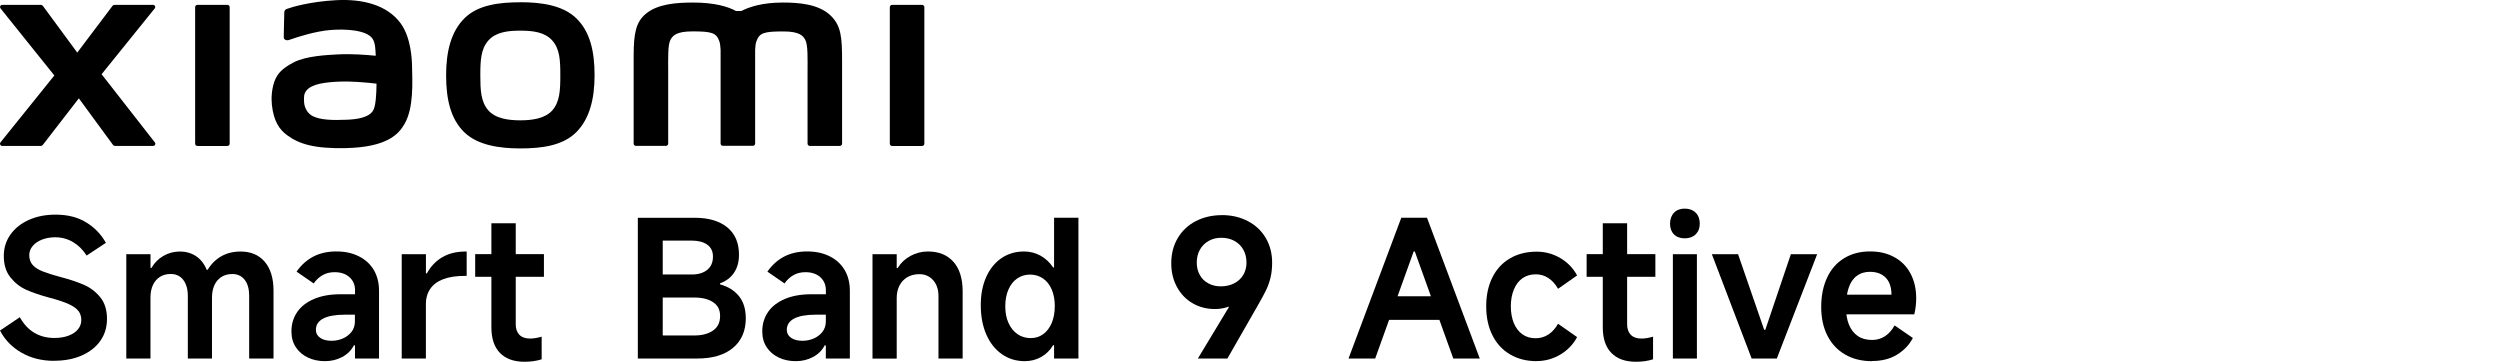
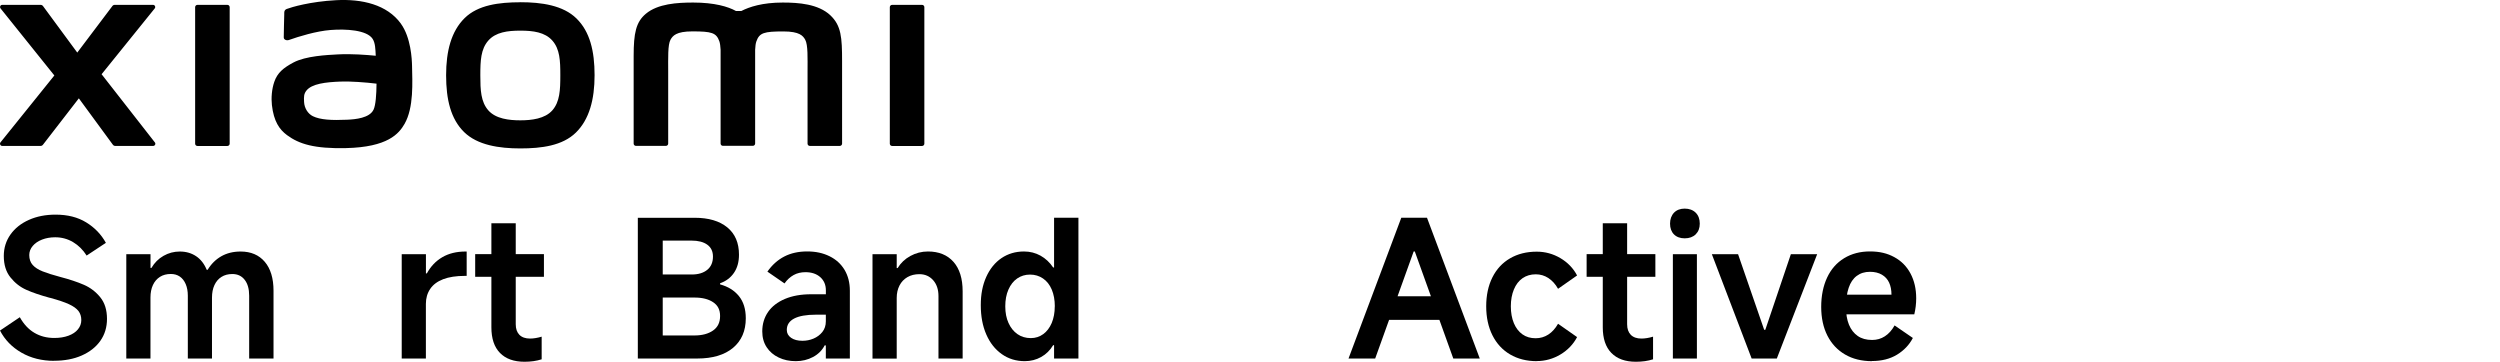
<svg xmlns="http://www.w3.org/2000/svg" id="a" width="540" height="78.14" viewBox="0 0 540 78.14">
  <path d="M80.68,23.7c-.86,1.8-3.9,2.08-5.71,2.16-3.34.15-5.8.02-7.39-.76-1.06-.52-1.83-1.72-1.9-3.07-.06-1.16-.04-1.75.48-2.43,1.17-1.53,4.24-1.86,7.4-1.98,2.12-.08,5.38.16,7.77.45-.02,2.31-.17,4.63-.65,5.64h0ZM112.39.49c-4.57,0-9.14.57-12.03,3.42-2.89,2.85-4,7.11-4,12.35s1,9.43,3.89,12.27c2.89,2.83,7.58,3.53,12.14,3.53s9.11-.58,12.01-3.43c2.89-2.84,4.03-7.14,4.03-12.38s-1.01-9.41-3.9-12.25c-2.89-2.85-7.56-3.52-12.13-3.52h-.01ZM119.32,23.82c-1.61,1.84-4.52,2.17-6.93,2.17s-5.31-.32-6.92-2.16c-1.61-1.84-1.72-4.37-1.72-7.56s.11-5.65,1.71-7.49c1.61-1.84,4.19-2.16,6.93-2.16s5.32.32,6.93,2.16c1.61,1.84,1.71,4.3,1.71,7.49s-.11,5.71-1.71,7.55h0ZM49.11,1.05h-6.46c-.27,0-.5.22-.5.49v29.5c0,.27.22.49.5.49h6.46c.27,0,.5-.22.5-.49V1.54c0-.27-.23-.49-.5-.49ZM21.94,16.04L33.42,1.82c.25-.31.03-.77-.36-.77h-8.28c-.2,0-.39.09-.5.25l-7.59,10.06L9.29,1.31c-.12-.16-.31-.26-.5-.26H.48C.09,1.05-.13,1.51.12,1.82l11.62,14.48L.1,30.76c-.24.31,0,.76.37.76h8.3c.2,0,.39-.1.51-.26l7.75-10.02,7.35,10.02c.12.16.31.26.5.26h8.2c.39,0,.62-.46.37-.76l-11.51-14.73h0ZM179.36,3.3c-2.63-2.45-6.86-2.75-10.28-2.75-4.42,0-7.23.94-8.94,1.82h-1.18c-1.67-.93-4.61-1.82-9.24-1.82-3.42,0-7.62.25-10.21,2.42-2.14,1.79-2.64,4.18-2.64,9.1v18.95c0,.27.22.49.5.49h6.46c.28,0,.5-.22.5-.49v-15.6c0-2.82-.11-5.75.5-6.84.48-.85,1.22-1.8,4.72-1.8,4.18,0,5.17.29,5.83,2.14.15.43.23,1.07.27,1.82v20.27c0,.27.22.49.5.49h6.46c.27,0,.5-.22.5-.49V10.75c.04-.76.11-1.39.27-1.82.66-1.85,1.65-2.14,5.83-2.14,3.51,0,4.25.95,4.72,1.8.61,1.09.5,4.02.5,6.84v15.6c0,.27.22.49.5.49h6.46c.27,0,.5-.22.5-.49V13.21c0-5.1-.17-7.7-2.56-9.93h.02v.02h.01ZM86.59,5.1C83.6.99,78.21-.26,72.6.04c-5.68.31-9.64,1.51-10.65,1.89-.63.24-.55.78-.55,1.1-.02,1.09-.11,3.9-.11,5.05,0,.5.62.74,1.14.55,2.07-.74,5.89-1.91,8.97-2.15,3.32-.27,7.82,0,9.07,1.89.6.9.62,2.26.69,3.67-2.07-.19-5.14-.45-8.18-.29-2.38.13-6.92.33-9.6,1.75-2.17,1.16-3.46,2.22-4.13,4.17-.55,1.58-.69,3.47-.52,5.02.4,3.53,1.62,5.28,3.27,6.5,2.61,1.93,5.9,2.95,12.72,2.8,9.06-.2,11.45-3.13,12.65-5.21,2.05-3.54,1.69-9.13,1.63-12.57-.03-1.42-.24-6.11-2.42-9.11h.01ZM199.16,1.05h-6.46c-.27,0-.5.22-.5.49v29.5c0,.27.22.49.5.49h6.46c.27,0,.5-.22.5-.49V1.54c0-.27-.22-.49-.5-.49Z" />
  <path d="M11.69,77.94c-2.66,0-5.01-.59-7.06-1.77s-3.59-2.77-4.63-4.77l4.28-2.88c.85,1.51,1.9,2.64,3.15,3.37,1.25.74,2.68,1.11,4.3,1.11,1.15,0,2.17-.16,3.06-.49s1.58-.79,2.05-1.38c.48-.59.72-1.25.72-2s-.2-1.42-.62-1.96c-.41-.53-1.09-1.02-2.04-1.46s-2.29-.89-4.01-1.36l-.2-.04c-2-.55-3.67-1.11-5-1.71-1.33-.59-2.47-1.48-3.43-2.68-.96-1.19-1.44-2.73-1.44-4.63,0-1.73.48-3.27,1.44-4.63s2.29-2.41,3.99-3.17,3.62-1.13,5.76-1.13c2.58,0,4.78.55,6.6,1.67,1.82,1.11,3.25,2.59,4.26,4.42l-4.16,2.75c-.77-1.23-1.75-2.2-2.92-2.9-1.18-.7-2.47-1.05-3.87-1.05-1.04,0-1.99.17-2.84.5s-1.52.79-2.02,1.38c-.49.59-.74,1.24-.74,1.96,0,.88.25,1.59.74,2.14s1.21,1.01,2.14,1.38c.93.37,2.21.78,3.83,1.21,2,.52,3.69,1.09,5.08,1.69s2.57,1.5,3.54,2.69,1.46,2.75,1.46,4.67c0,1.81-.48,3.39-1.44,4.75s-2.31,2.41-4.03,3.17-3.72,1.13-5.97,1.13h0l.02.02h0Z" />
  <path d="M27.28,77.44v-22.54h5.23v2.97h.2c.66-1.12,1.53-2,2.61-2.61,1.08-.62,2.26-.93,3.52-.93,1.35,0,2.52.34,3.52,1.01s1.76,1.65,2.29,2.94h.2c.76-1.26,1.75-2.24,2.94-2.92s2.59-1.03,4.18-1.03c2.22,0,3.96.74,5.22,2.22s1.89,3.57,1.89,6.25v14.65h-5.26v-13.58c0-1.45-.32-2.6-.97-3.43-.64-.83-1.53-1.25-2.66-1.25-.9,0-1.69.2-2.35.62-.66.41-1.16,1-1.52,1.77s-.53,1.68-.53,2.71v13.16h-5.22v-13.58c0-.96-.15-1.79-.46-2.51s-.73-1.25-1.28-1.63c-.55-.37-1.19-.55-1.93-.55-.9,0-1.69.2-2.35.62s-1.16,1-1.52,1.77-.53,1.68-.53,2.71v13.16h-5.23.01Z" />
-   <path d="M70.19,78.01c-1.37,0-2.61-.26-3.7-.79-1.1-.52-1.96-1.26-2.59-2.22s-.95-2.1-.95-3.41c0-1.59.42-2.99,1.25-4.2s2.05-2.14,3.64-2.82c1.59-.67,3.47-1.01,5.64-1.01h3.21v-.86c0-1.18-.41-2.12-1.21-2.84-.81-.71-1.87-1.07-3.19-1.07-.96,0-1.82.2-2.57.62s-1.41,1.02-1.96,1.81l-3.7-2.55c1.02-1.45,2.24-2.54,3.66-3.27s3.07-1.09,4.93-1.09,3.41.34,4.82,1.03,2.48,1.67,3.25,2.94c.76,1.28,1.15,2.78,1.15,4.51v14.65h-5.19v-2.84h-.25c-.55,1.07-1.39,1.91-2.51,2.51-1.13.6-2.37.9-3.74.9h.01ZM71.61,73.61c.82,0,1.62-.15,2.38-.47.76-.32,1.4-.79,1.91-1.42.5-.63.76-1.4.76-2.31v-1.44h-2.1c-2.11,0-3.69.28-4.75.84s-1.58,1.38-1.58,2.45c0,.71.31,1.28.93,1.71s1.43.64,2.45.64h0Z" />
  <path d="M86.77,77.44v-22.54h5.23v4.16h.2c.82-1.51,1.93-2.68,3.33-3.5,1.4-.82,3.07-1.23,5.02-1.23h.25v5.26h-.37c-1.89,0-3.46.24-4.71.72s-2.18,1.18-2.8,2.1-.93,2-.93,3.23v11.81h-5.23,0Z" />
  <path d="M102.64,59.79v-4.89h14.85v4.89h-14.85ZM113.3,78.14c-2.31,0-4.07-.64-5.31-1.91s-1.85-3.12-1.85-5.53v-22.47h5.26v21.81c0,.99.27,1.75.8,2.29.53.53,1.3.8,2.29.8.76,0,1.61-.14,2.51-.41v4.89c-1.12.36-2.36.53-3.7.53h0Z" />
  <path d="M137.77,77.44v-30.4h12.3c2.99,0,5.33.69,7.02,2.07,1.69,1.39,2.53,3.35,2.53,5.9,0,1.56-.36,2.87-1.09,3.93s-1.72,1.8-2.99,2.24v.25c1.73.47,3.08,1.31,4.07,2.53s1.48,2.82,1.48,4.79c0,2.71-.92,4.84-2.75,6.38-1.84,1.54-4.42,2.31-7.73,2.31h-12.84ZM149.99,72.46c1.68,0,3.01-.36,4.03-1.07s1.52-1.75,1.52-3.13-.5-2.31-1.5-2.98c-1-.67-2.34-1.01-4.01-1.01h-7.7v-4.98h7.11c1.4,0,2.51-.34,3.33-1.01s1.23-1.63,1.23-2.86c0-1.12-.41-1.98-1.23-2.57s-1.95-.88-3.37-.88h-6.25v20.49h6.84,0Z" />
  <path d="M171.89,78.01c-1.37,0-2.61-.26-3.7-.79-1.1-.52-1.96-1.26-2.59-2.22s-.95-2.1-.95-3.41c0-1.59.42-2.99,1.25-4.2s2.05-2.14,3.64-2.82c1.59-.67,3.47-1.01,5.64-1.01h3.21v-.86c0-1.18-.41-2.12-1.21-2.84-.81-.71-1.87-1.07-3.19-1.07-.96,0-1.82.2-2.57.62s-1.41,1.02-1.96,1.81l-3.7-2.55c1.02-1.45,2.24-2.54,3.66-3.27s3.07-1.09,4.93-1.09,3.41.34,4.82,1.03,2.48,1.67,3.25,2.94c.76,1.28,1.15,2.78,1.15,4.51v14.65h-5.19v-2.84h-.25c-.55,1.07-1.39,1.91-2.51,2.51-1.13.6-2.37.9-3.74.9h.01ZM173.33,73.61c.82,0,1.62-.15,2.38-.47s1.4-.79,1.91-1.42c.5-.63.76-1.4.76-2.31v-1.44h-2.1c-2.11,0-3.69.28-4.75.84s-1.58,1.38-1.58,2.45c0,.71.31,1.28.93,1.71s1.43.64,2.45.64h0Z" />
  <path d="M188.46,77.44v-22.54h5.23v3h.2c.66-1.09,1.58-1.97,2.75-2.61s2.44-.97,3.79-.97c2.36,0,4.2.75,5.52,2.24,1.32,1.49,1.98,3.62,1.98,6.36v14.52h-5.22v-13.49c0-1.42-.39-2.57-1.15-3.43-.77-.86-1.75-1.3-2.97-1.3-.99,0-1.85.21-2.59.64s-1.31,1.03-1.71,1.81-.6,1.68-.6,2.69v13.09h-5.23Z" />
  <path d="M232.94,77.44h-5.26v-2.88h-.2c-.66,1.1-1.52,1.95-2.59,2.55s-2.25.9-3.54.9c-1.86,0-3.52-.5-4.96-1.52s-2.56-2.43-3.35-4.25c-.8-1.82-1.19-3.93-1.19-6.32s.39-4.33,1.17-6.09c.79-1.75,1.88-3.11,3.29-4.07,1.42-.96,3.04-1.44,4.88-1.44,1.29,0,2.47.3,3.56.9,1.08.6,2,1.46,2.73,2.55h.2v-10.74h5.26v30.41h0ZM227.84,66.17c0-1.37-.22-2.58-.66-3.62s-1.07-1.84-1.89-2.4-1.75-.84-2.8-.84-1.97.28-2.78.84-1.44,1.37-1.89,2.4c-.46,1.04-.68,2.25-.68,3.62s.23,2.57.7,3.6,1.11,1.83,1.93,2.4,1.78.86,2.88.86c1.02,0,1.91-.29,2.69-.86.79-.57,1.39-1.38,1.83-2.4.43-1.03.66-2.23.66-3.6h.01Z" />
-   <path d="M263.92,46.46c2.08,0,3.95.43,5.61,1.3s2.95,2.07,3.87,3.64c.92,1.56,1.38,3.33,1.38,5.31,0,1.23-.12,2.33-.35,3.27s-.55,1.84-.95,2.68c-.4.83-1.04,2.01-1.91,3.52l-.17.29-6.29,10.98h-6.38l8.27-13.7-.04,1.56c-.6.49-1.3.86-2.07,1.09-.79.23-1.61.35-2.49.35-1.75,0-3.34-.41-4.77-1.23s-2.56-1.99-3.39-3.5-1.25-3.22-1.25-5.14c0-2.06.47-3.88,1.4-5.45s2.23-2.8,3.89-3.66,3.55-1.3,5.66-1.3h-.02,0ZM263.8,51.36c-1.02,0-1.93.22-2.73.68-.81.46-1.44,1.09-1.89,1.89s-.68,1.74-.68,2.78.22,1.91.66,2.69c.43.79,1.06,1.39,1.85,1.81.79.43,1.69.64,2.67.64,1.07,0,2.03-.21,2.88-.64s1.51-1.03,1.98-1.81c.47-.79.7-1.68.7-2.69s-.22-1.97-.68-2.78c-.46-.81-1.09-1.44-1.91-1.89s-1.77-.68-2.84-.68h-.01ZM266.96,65.6l-.82,1.19-1.69-1.15.9-1.23,1.61,1.19h0Z" />
-   <path d="M291.28,77.44l11.4-30.41h5.55l11.4,30.41h-5.72l-8.31-23.12h-.25l-8.31,23.12h-5.76,0ZM311.9,63.99l1.36,5.1h-15.34l1.28-5.1h12.72s-.02,0-.02,0Z" />
+   <path d="M291.28,77.44l11.4-30.41h5.55l11.4,30.41h-5.72l-8.31-23.12h-.25l-8.31,23.12h-5.76,0ZM311.9,63.99l1.36,5.1h-15.34l1.28-5.1h12.72s-.02,0-.02,0" />
  <path d="M331.93,78.01c-2.19,0-4.11-.49-5.76-1.46-1.65-.97-2.92-2.36-3.81-4.14s-1.34-3.87-1.34-6.25.45-4.47,1.34-6.25c.89-1.78,2.16-3.15,3.81-4.11s3.57-1.44,5.76-1.44c1.84,0,3.55.47,5.12,1.4s2.78,2.18,3.6,3.74l-4.11,2.88c-.57-1.02-1.28-1.79-2.1-2.33-.82-.53-1.72-.8-2.71-.8-1.1,0-2.05.28-2.86.84s-1.43,1.37-1.87,2.43-.66,2.27-.66,3.64.22,2.62.66,3.66,1.06,1.84,1.85,2.4,1.74.84,2.84.84c1.02,0,1.93-.27,2.75-.8s1.52-1.31,2.1-2.33l4.11,2.88c-.82,1.56-2.03,2.82-3.6,3.76s-3.29,1.42-5.12,1.42h0v.02h0Z" />
  <path d="M342.71,59.79v-4.89h14.85v4.89h-14.85ZM353.36,78.14c-2.31,0-4.07-.64-5.31-1.91s-1.85-3.12-1.85-5.53v-22.47h5.26v21.81c0,.99.27,1.75.8,2.29.53.53,1.3.8,2.29.8.76,0,1.61-.14,2.51-.41v4.89c-1.12.36-2.36.53-3.7.53h0Z" />
  <path d="M367.15,48.31c0,.96-.29,1.72-.88,2.31-.59.57-1.38.86-2.37.86s-1.76-.29-2.33-.86c-.56-.57-.84-1.35-.84-2.31s.29-1.77.86-2.37c.57-.59,1.35-.88,2.31-.88s1.77.29,2.37.88c.59.59.88,1.38.88,2.37h0ZM366.53,77.45h-5.19v-22.55h5.19v22.55Z" />
  <path d="M369.74,54.9h5.68l5.64,16.33h.25l5.52-16.33h5.68l-8.72,22.55h-5.43l-8.6-22.55s-.02,0-.02,0Z" />
  <path d="M404.33,78.01c-2.22,0-4.16-.48-5.8-1.44-1.65-.96-2.92-2.32-3.81-4.07s-1.34-3.83-1.34-6.21.43-4.53,1.28-6.34,2.07-3.2,3.68-4.18,3.46-1.46,5.57-1.46,3.76.41,5.26,1.23c1.51.82,2.68,2,3.5,3.54s1.23,3.32,1.23,5.35c0,1.18-.14,2.33-.41,3.46h-16.95l.13-4.24h11.89c0-1.02-.18-1.89-.51-2.61-.34-.73-.86-1.3-1.56-1.71s-1.56-.62-2.57-.62c-1.13,0-2.07.29-2.86.88s-1.37,1.46-1.75,2.59c-.39,1.14-.57,2.54-.57,4.22,0,1.45.21,2.7.64,3.74s1.06,1.85,1.89,2.43,1.87.86,3.11.86c1.02,0,1.93-.26,2.75-.79s1.52-1.3,2.1-2.35l3.95,2.71c-.77,1.48-1.91,2.68-3.41,3.6s-3.32,1.38-5.43,1.38h.01l-.02.03h0Z" />
</svg>